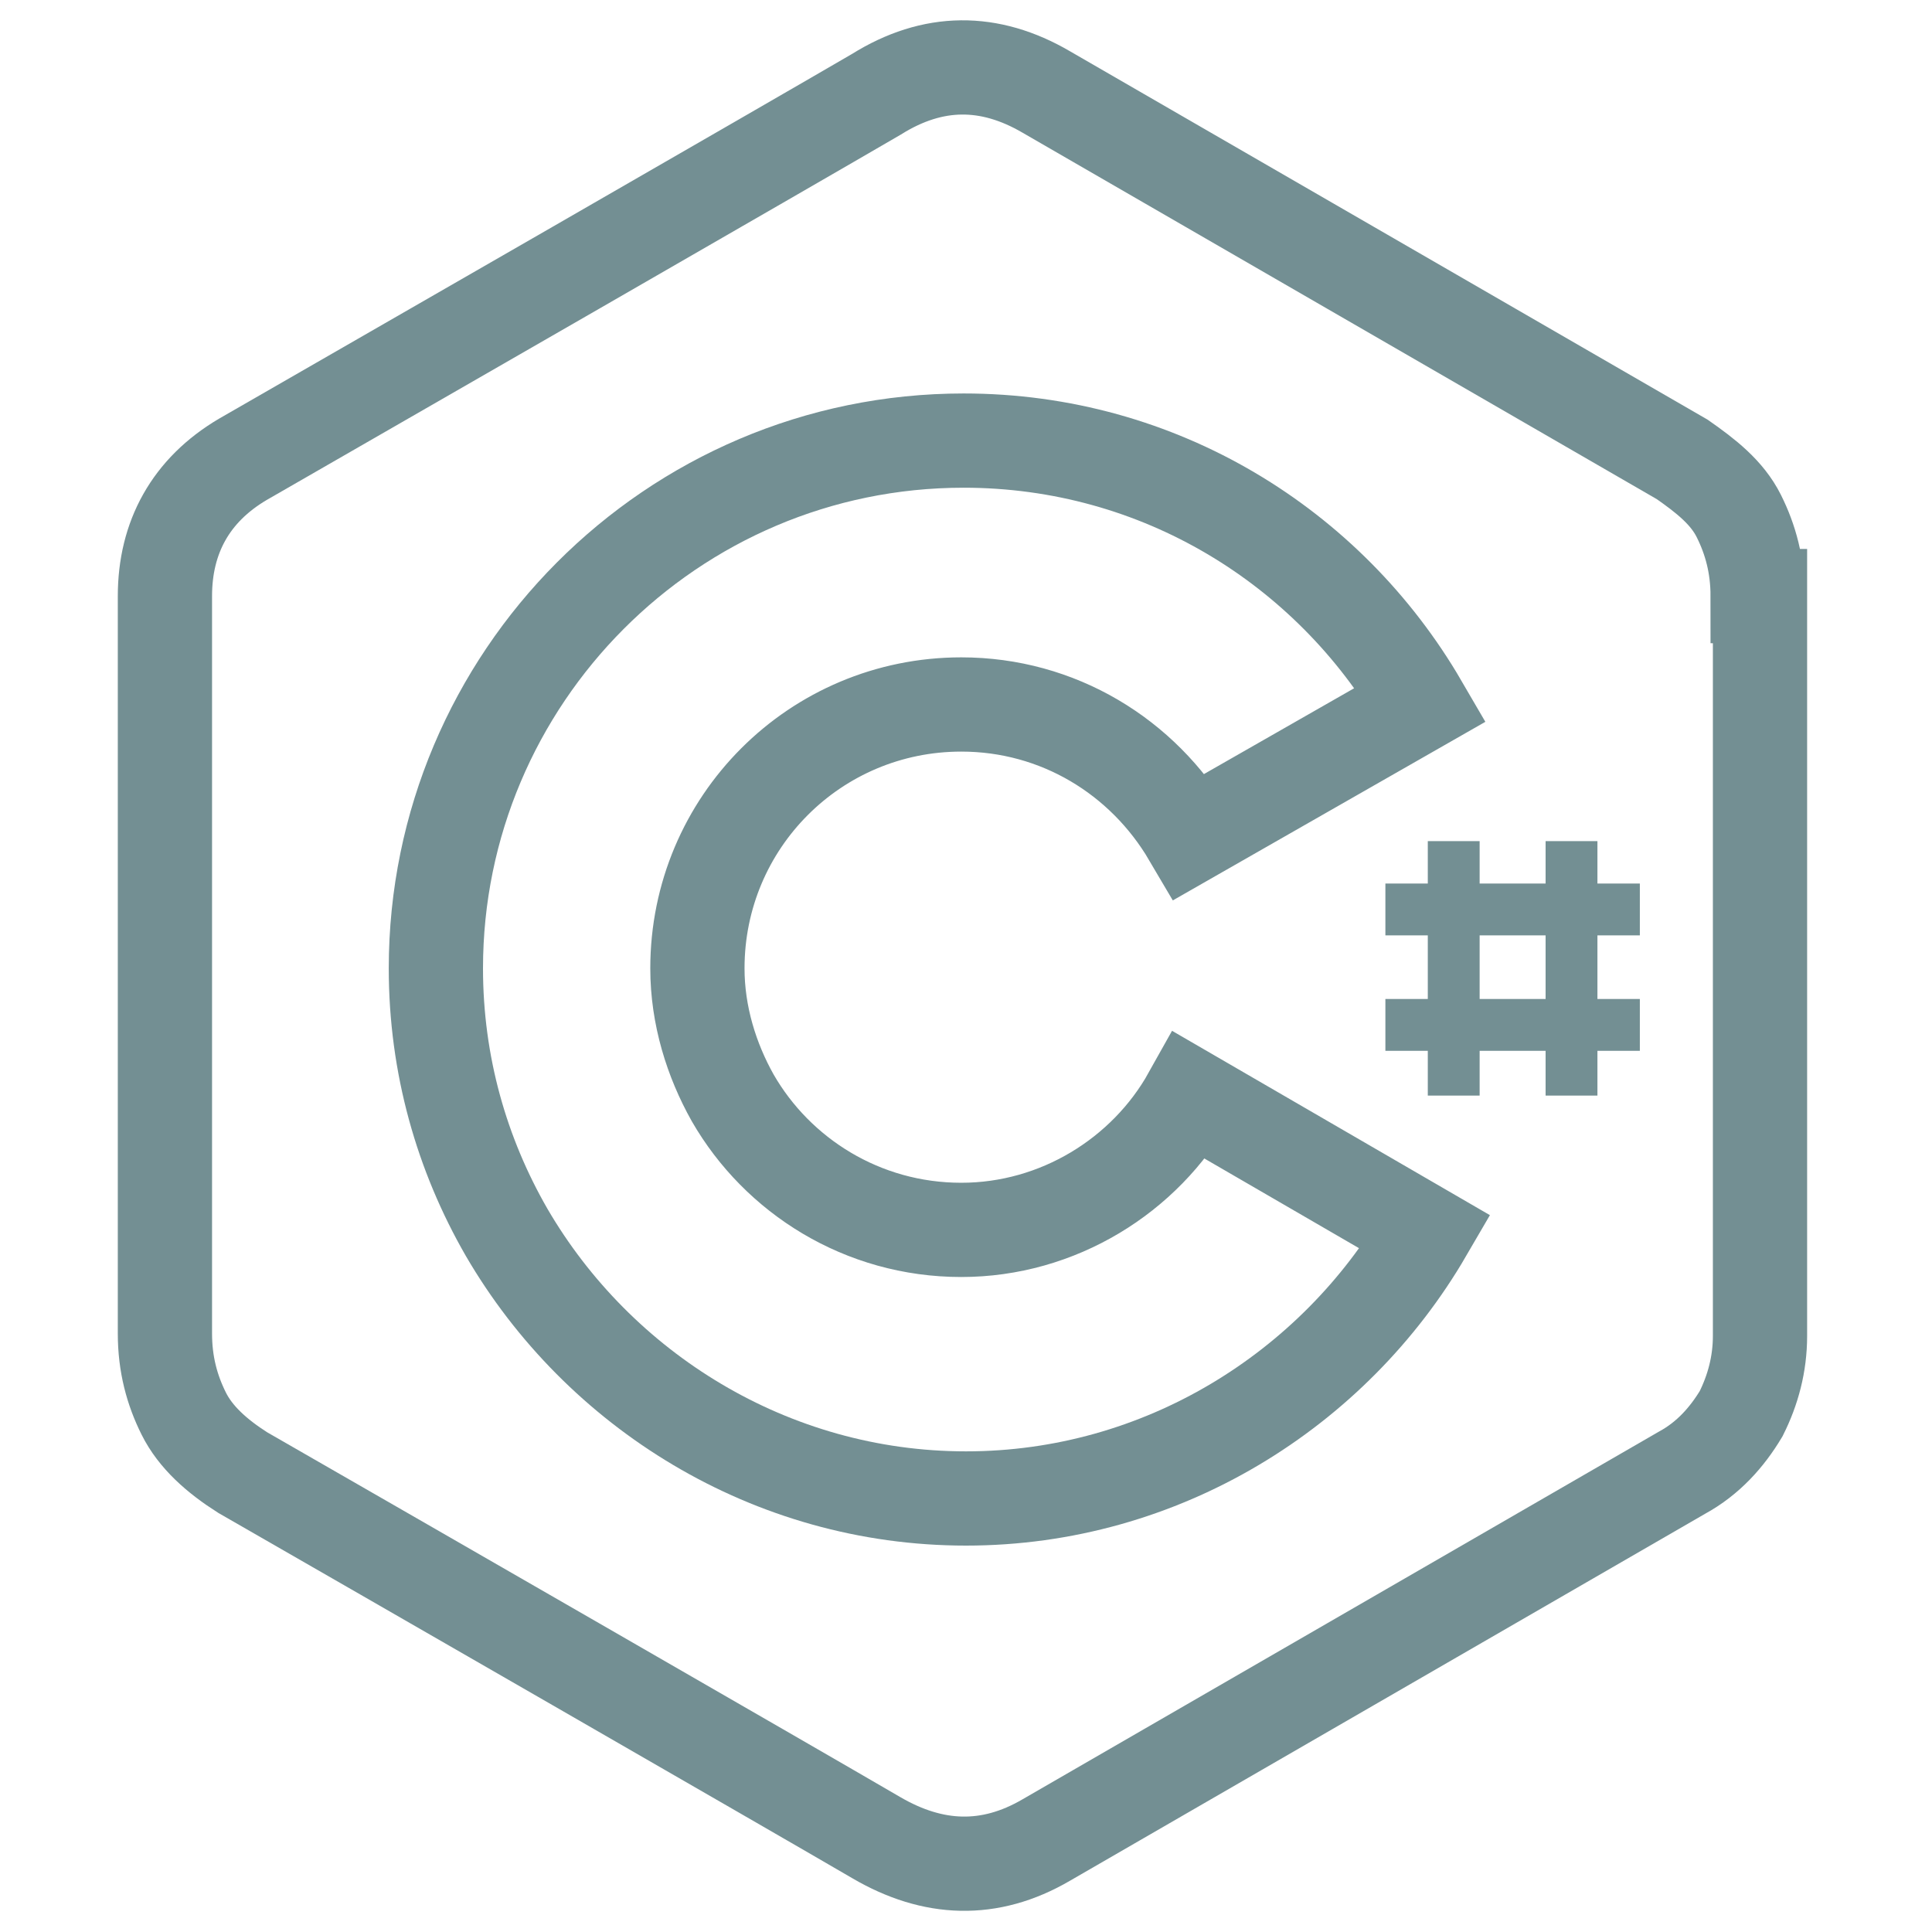
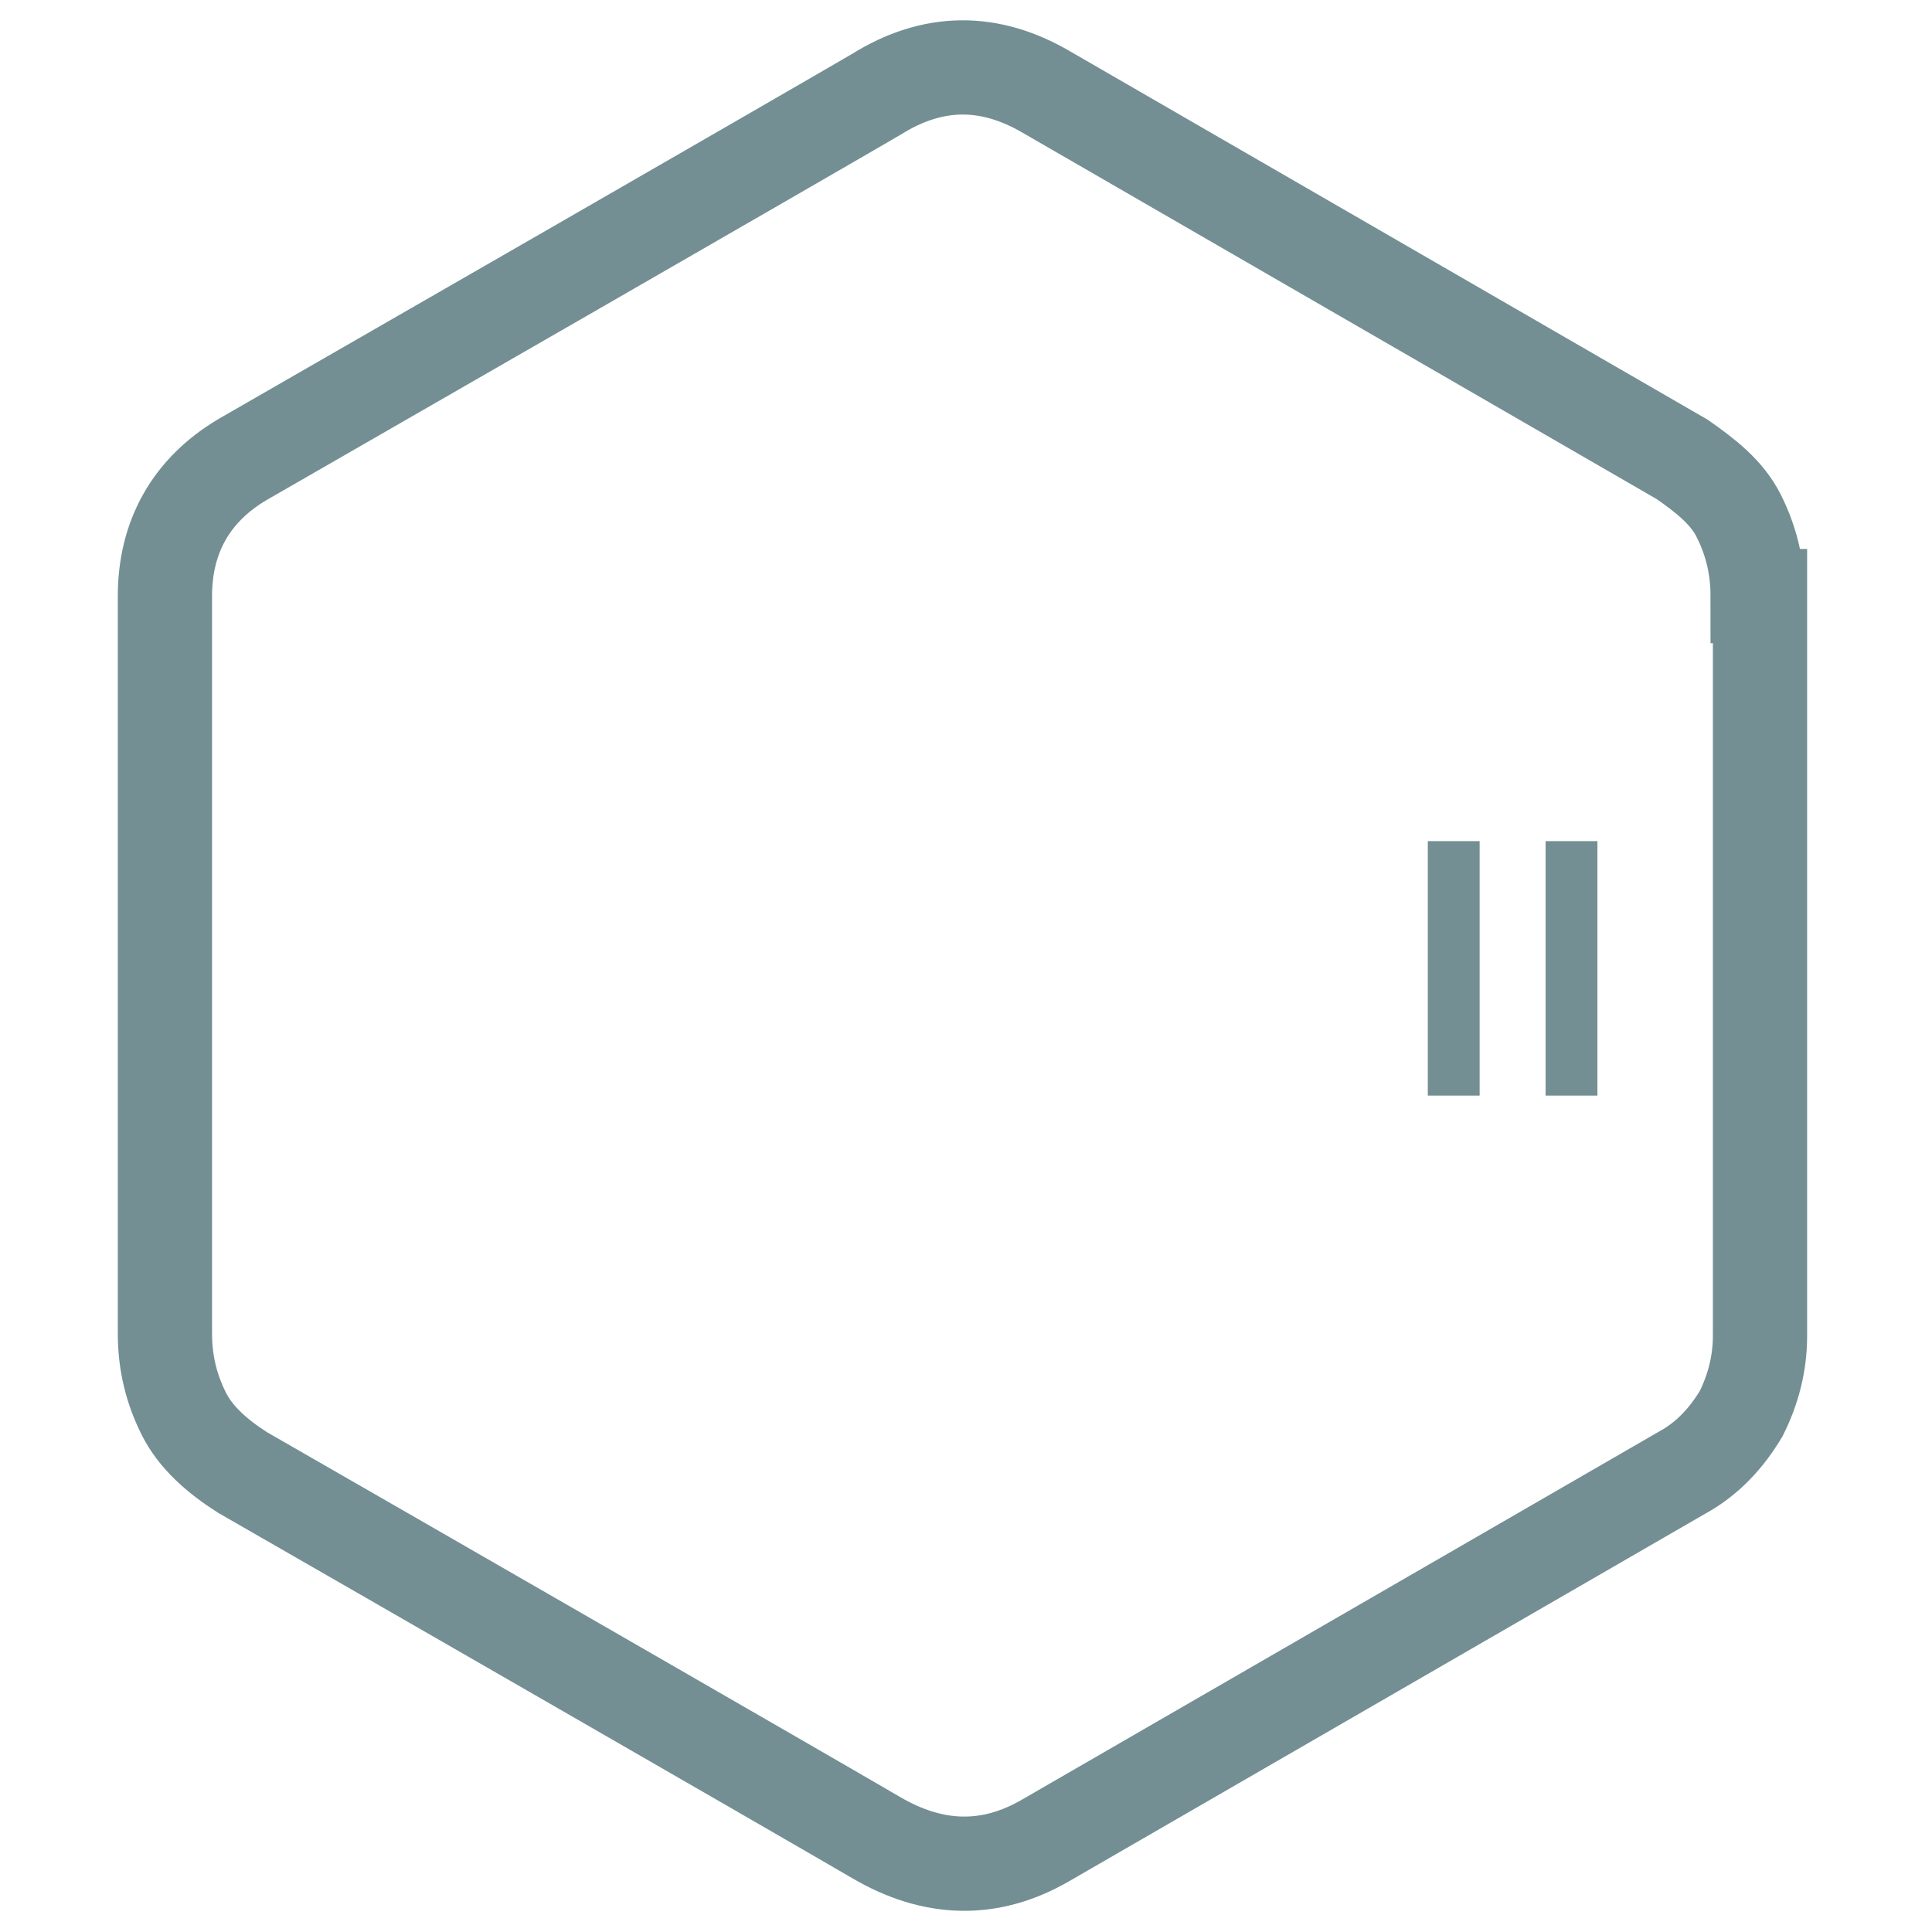
<svg xmlns="http://www.w3.org/2000/svg" version="1.1" id="Layer_1" x="0px" y="0px" viewBox="0 0 82 82" style="enable-background:new 0 0 82 82;" xml:space="preserve">
  <style type="text/css">
	.st0{fill:none;stroke:#738F93;stroke-width:4;}
	.st1{fill:#738F93;}
</style>
  <path class="st0" d="M74.6,25.3c0-1.3-0.3-2.4-0.8-3.4c-0.5-1-1.4-1.7-2.4-2.4c-9-5.2-18-10.4-27-15.6c-2.4-1.4-4.8-1.4-7.2,0.1  c-3.6,2.1-21.5,12.4-26.9,15.5C8.1,20.8,7,22.8,7,25.3v31.3C7,57.9,7.3,59,7.8,60c0.5,1,1.4,1.8,2.5,2.5  c5.4,3.1,23.3,13.4,26.9,15.5c2.4,1.4,4.8,1.5,7.2,0.1c9-5.2,18-10.4,27-15.6c1.1-0.6,1.9-1.5,2.5-2.5c0.5-1,0.8-2.1,0.8-3.3V25.3z" />
-   <path class="st0" d="M50.5,46.5c-1.9,3.4-5.6,5.7-9.7,5.7c-4.2,0-7.8-2.3-9.7-5.6c-0.9-1.6-1.5-3.5-1.5-5.5c0-6.2,5-11.2,11.2-11.2  c4.1,0,7.7,2.2,9.7,5.6l9.8-5.6c-3.9-6.7-11.1-11.2-19.4-11.2c-12.4,0-22.4,10.1-22.4,22.4c0,4.1,1.1,7.9,3,11.2  c3.9,6.7,11.2,11.3,19.5,11.3c8.3,0,15.6-4.6,19.5-11.3L50.5,46.5z" />
-   <path class="st1" d="M69.6,37.5H58.8v2.2h10.8V37.5z M69.6,42.4H58.8v2.2h10.8V42.4z" />
  <path class="st1" d="M60.6,35.7h2.2v10.8h-2.2V35.7z" />
  <path class="st1" d="M65.6,35.7h2.2v10.8h-2.2V35.7z" />
</svg>